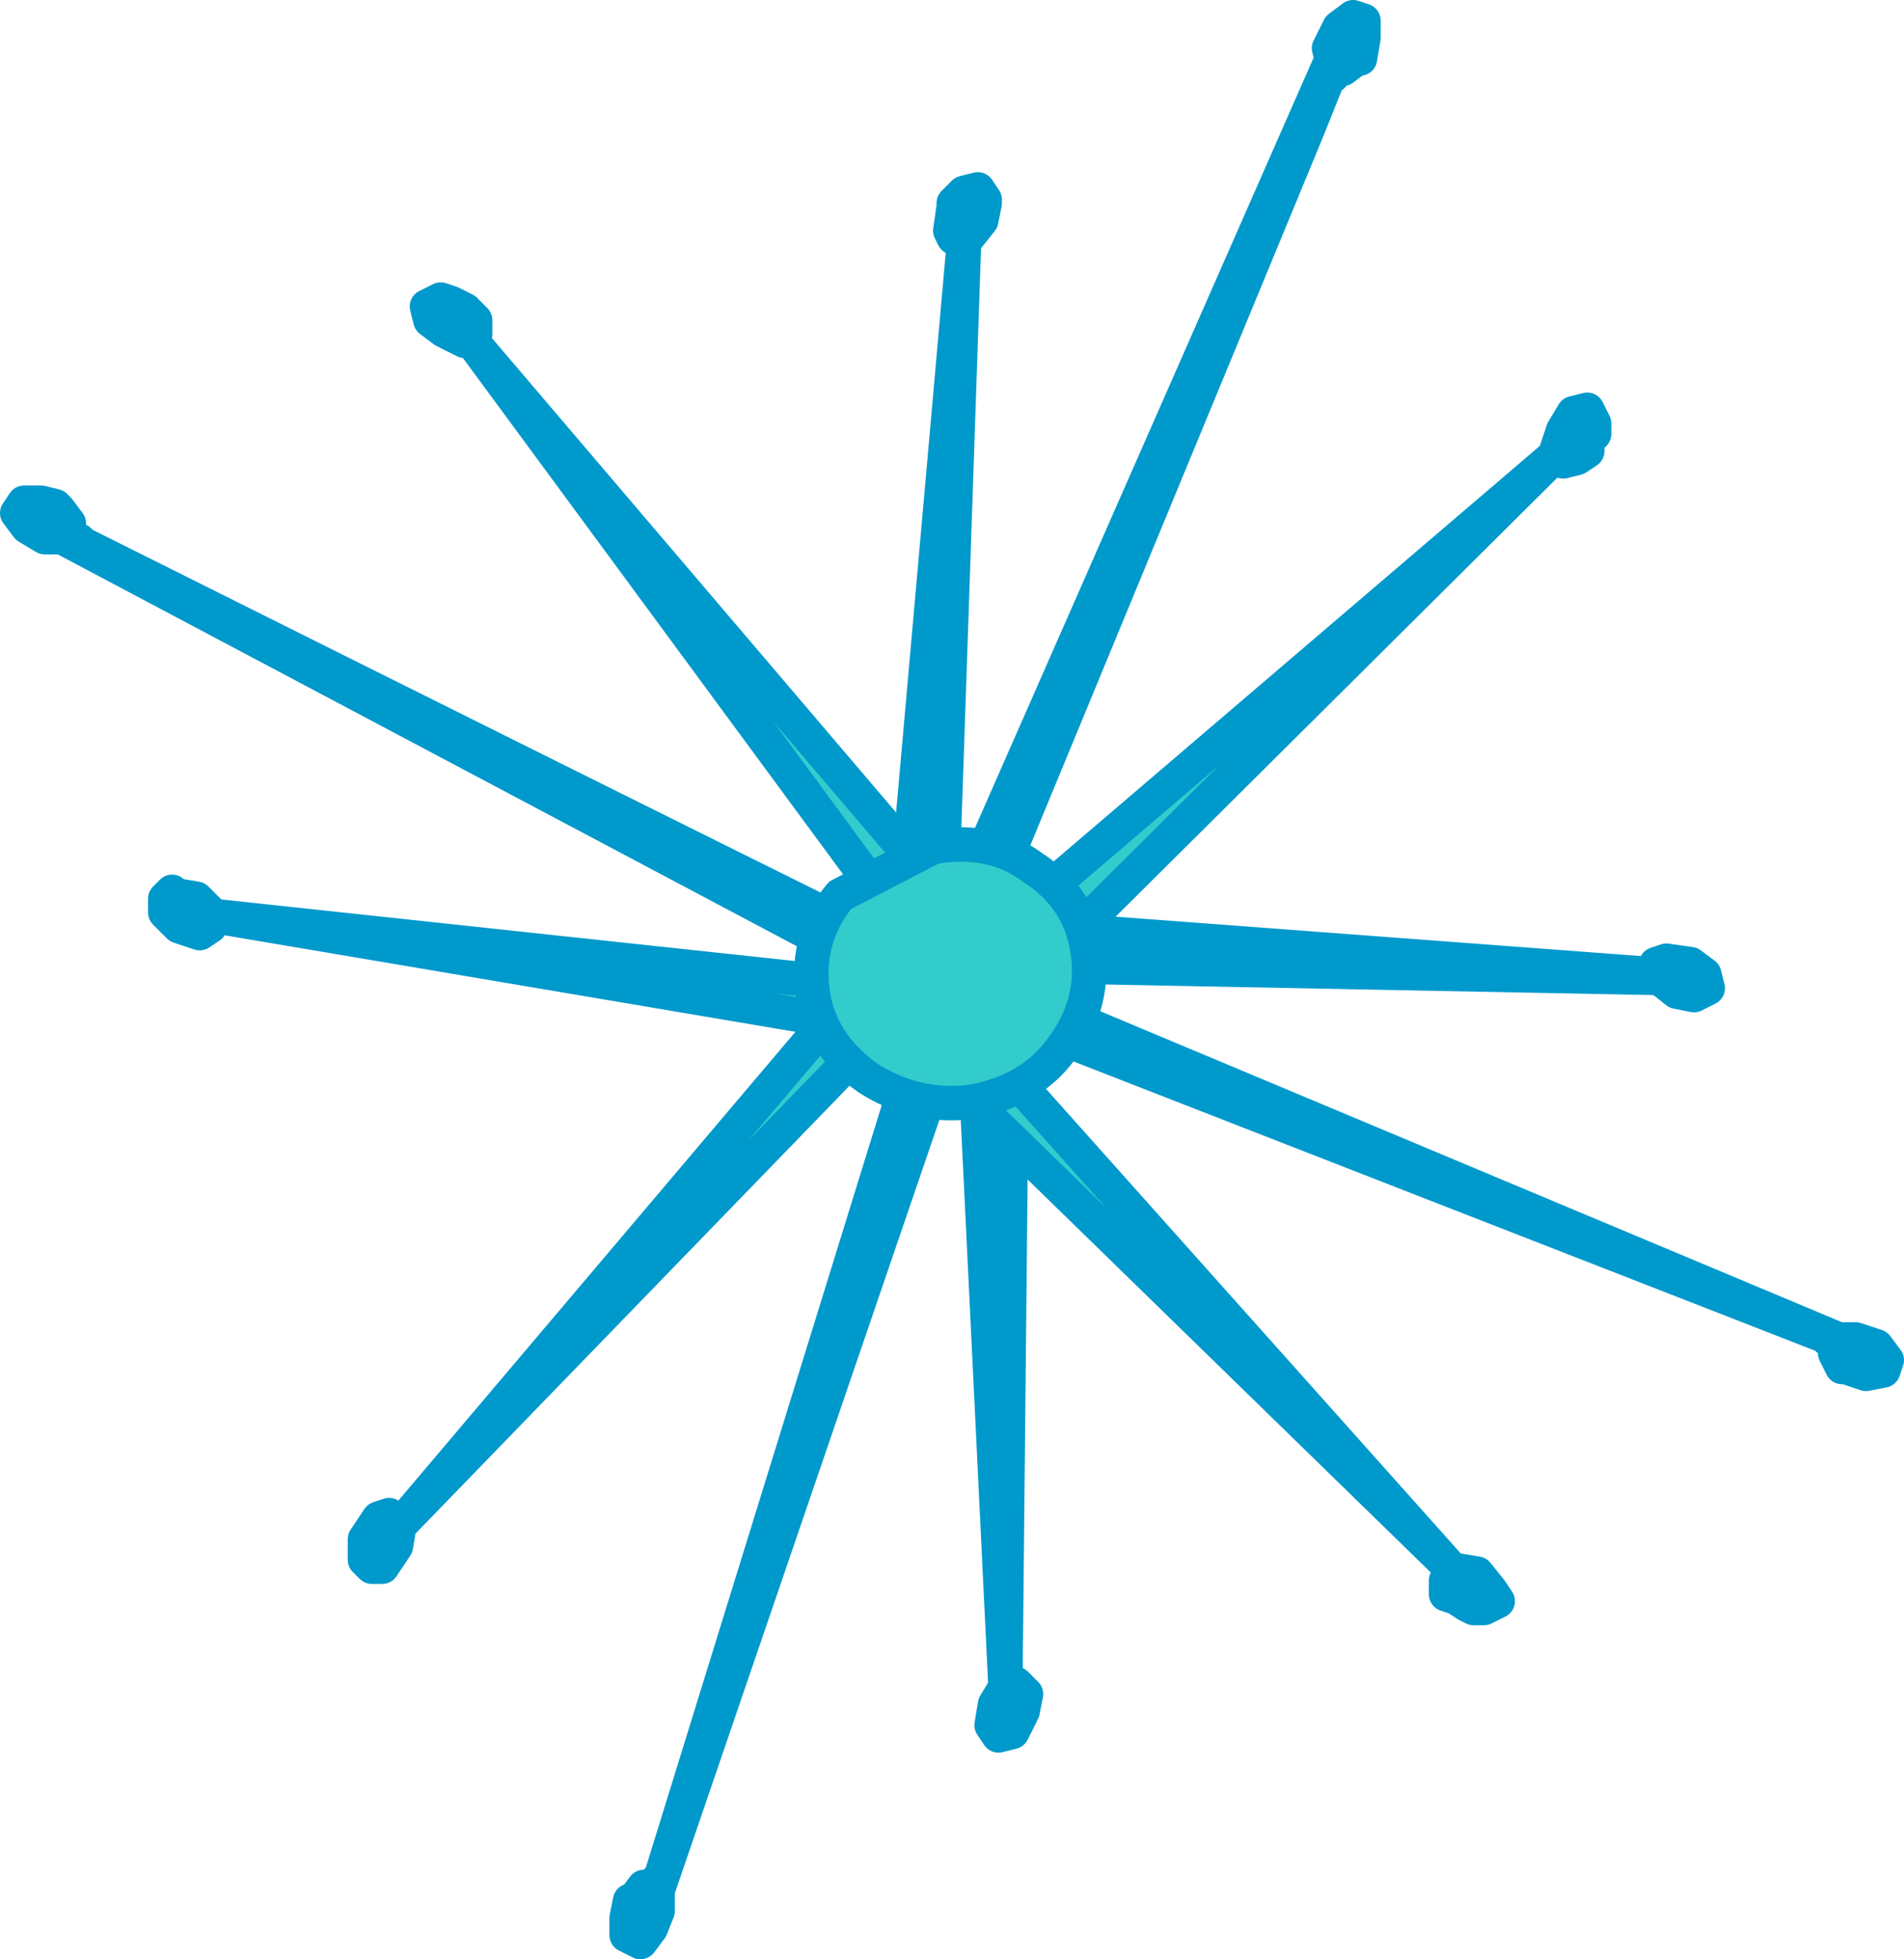
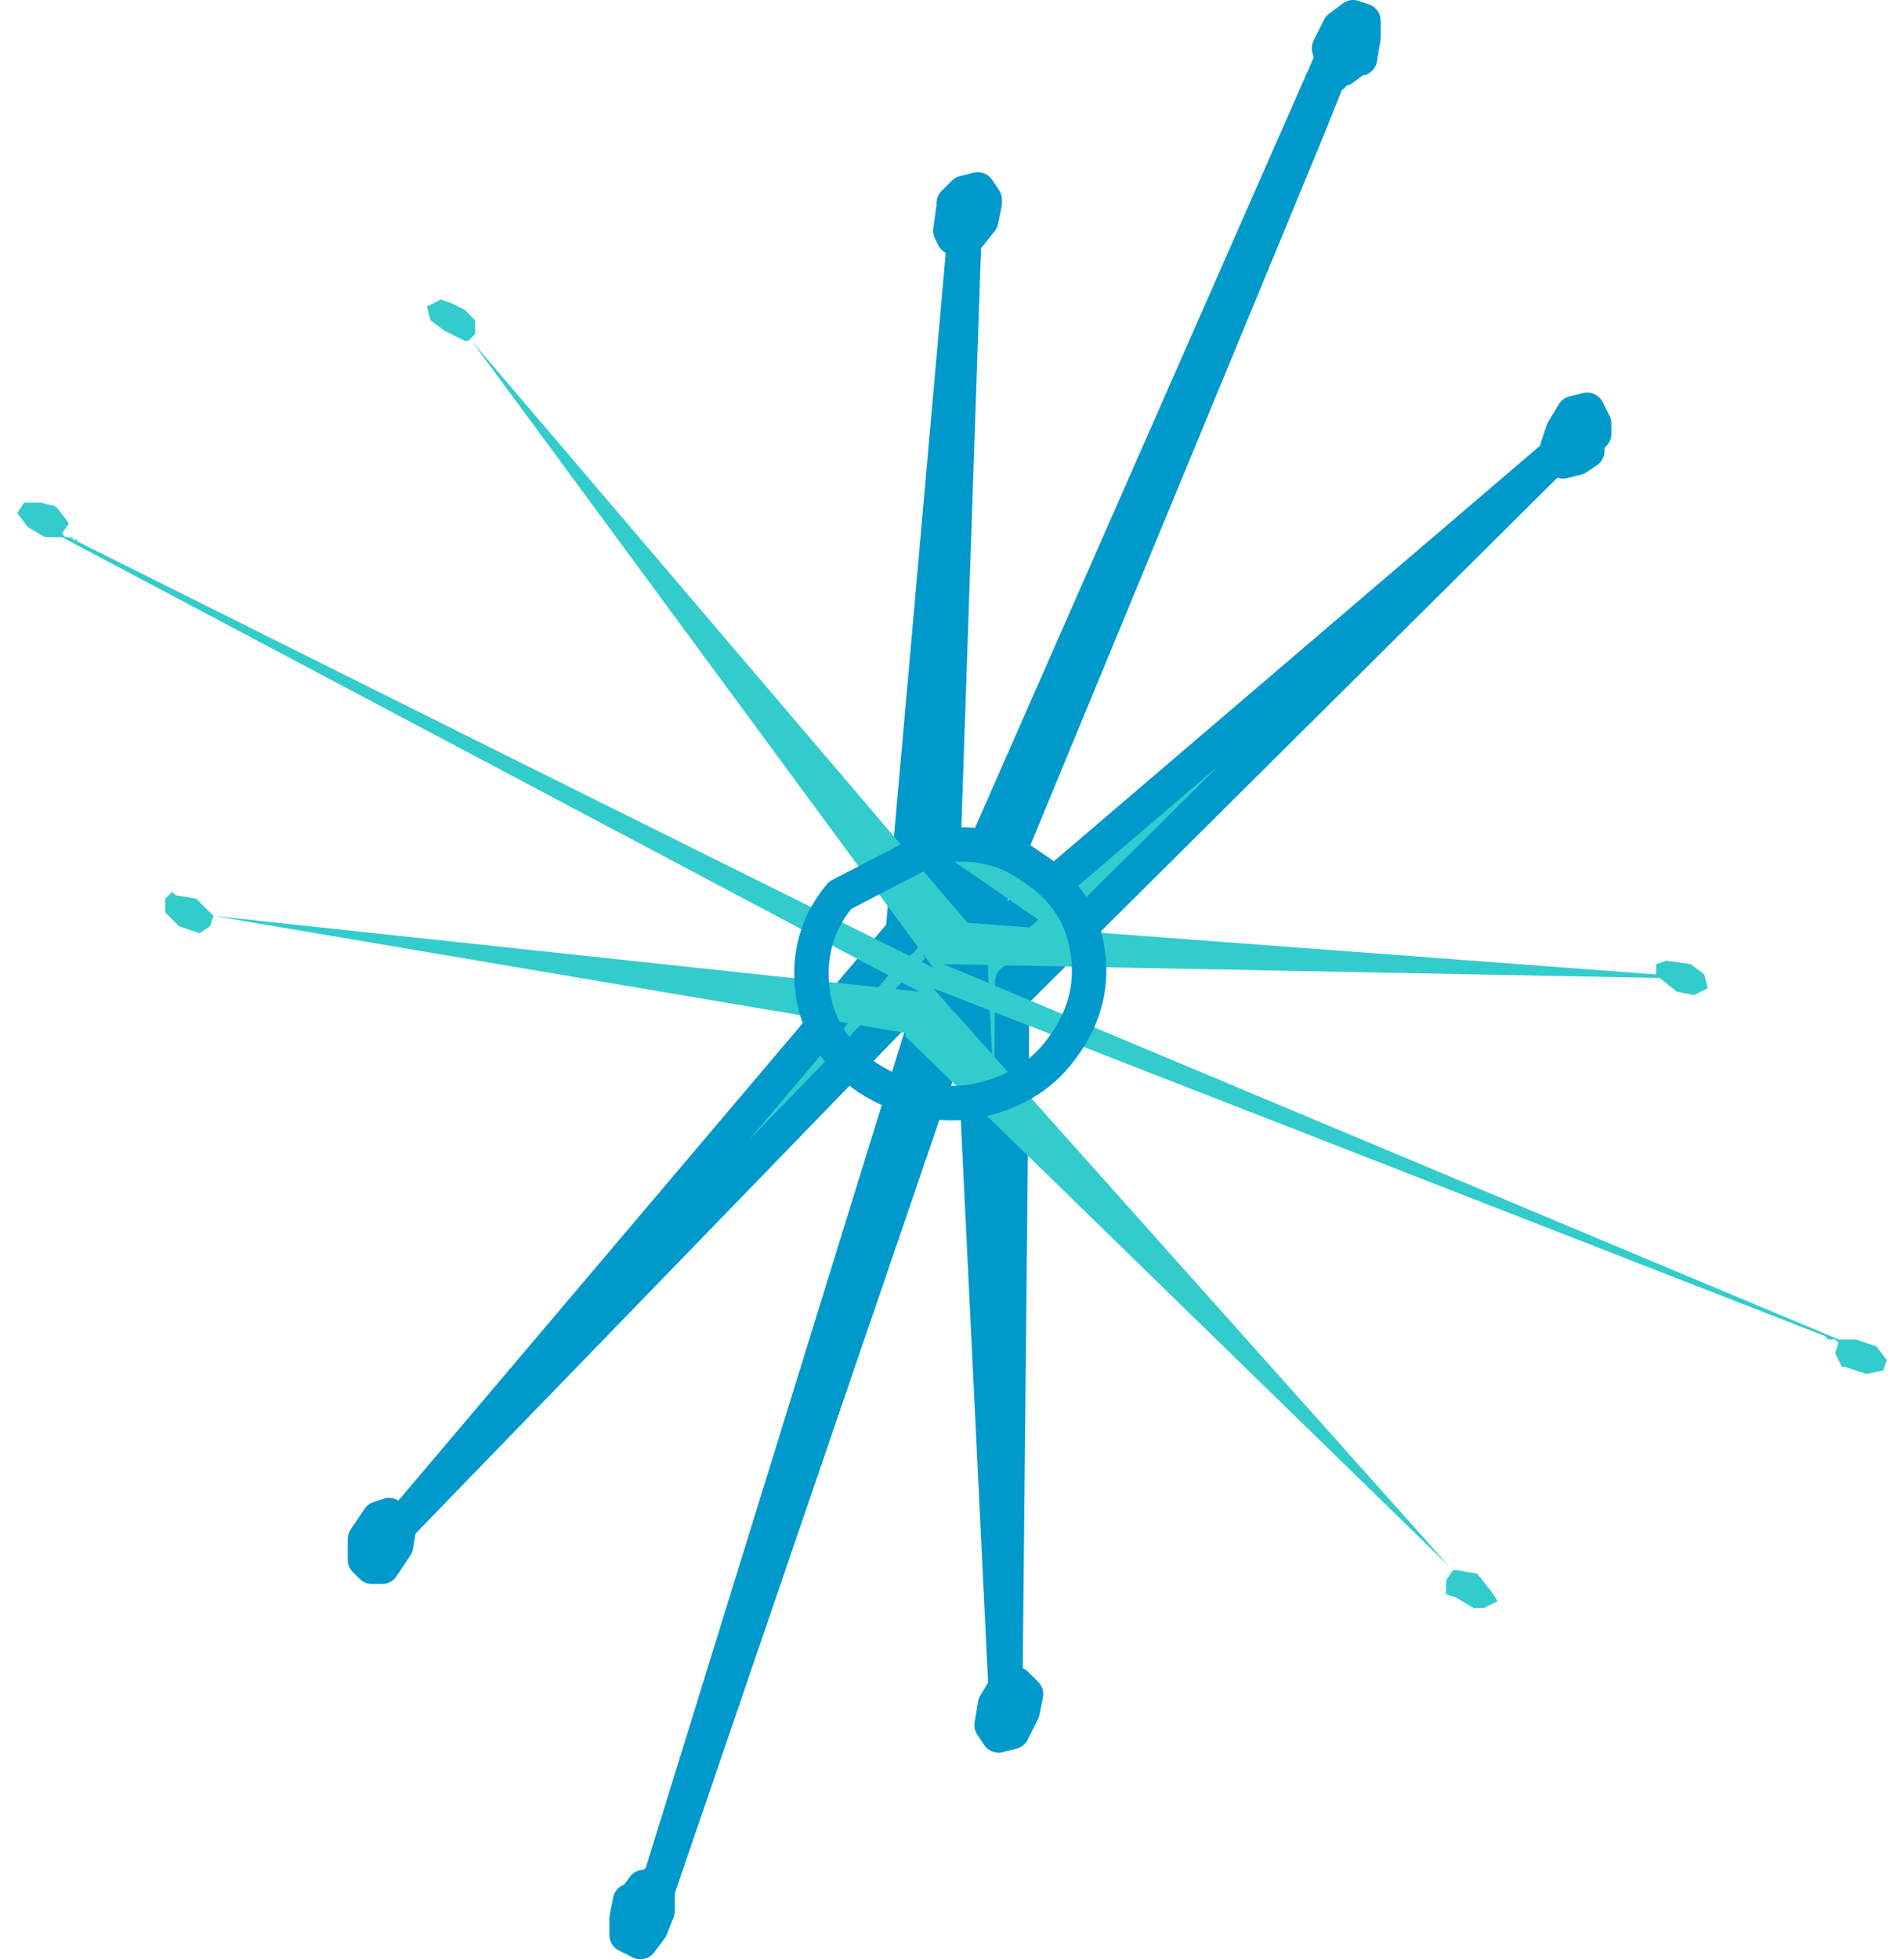
<svg xmlns="http://www.w3.org/2000/svg" height="28.45px" width="27.65px">
  <g transform="matrix(1.0, 0.0, 0.0, 1.0, 69.95, -56.25)">
    <path d="M-56.85 69.9 L-55.95 59.75 -56.1 59.7 -56.15 59.6 -56.1 59.25 -56.1 59.2 -55.95 59.05 -55.75 59.0 -55.65 59.15 -55.65 59.2 -55.7 59.45 -55.9 59.7 -55.95 59.7 -55.95 59.75 -56.3 70.05 -50.65 57.2 -50.6 57.15 -50.65 56.95 -50.5 56.65 -50.3 56.5 -50.15 56.55 -50.15 56.8 -50.2 57.1 -50.25 57.1 -50.45 57.25 -50.6 57.2 -50.65 57.25 -50.6 57.3 -50.6 57.35 -50.65 57.35 -50.65 57.3 -50.65 57.35 -50.95 58.1 -55.95 70.2 -47.35 62.85 -55.25 70.7 -55.35 80.7 -55.2 80.7 -55.05 80.85 -55.1 81.1 -55.25 81.4 -55.45 81.45 -55.55 81.3 -55.5 81.0 -55.35 80.75 -55.35 80.7 -55.85 70.4 -60.4 83.7 -60.4 83.65 -60.4 83.7 -60.4 83.75 -60.4 84.0 -60.5 84.25 -60.65 84.45 -60.85 84.35 -60.85 84.1 -60.8 83.85 -60.75 83.85 -60.6 83.65 -60.4 83.75 -60.45 83.65 -60.4 83.6 -60.4 83.55 -60.4 83.65 -60.35 83.5 -56.25 70.25 -56.25 70.2 -56.2 70.2 -56.25 70.2 -56.2 70.2 -56.25 70.1 -56.2 70.2 -56.25 70.2 -56.25 70.25 -64.1 78.35 -56.9 69.85 -56.85 69.9 M-47.3 62.85 L-47.35 62.8 -47.25 62.5 -47.1 62.25 -46.9 62.2 -46.8 62.4 -46.8 62.55 -46.9 62.8 -47.05 62.9 -47.25 62.95 -47.3 62.85 M-50.6 57.15 L-50.6 57.2 -50.6 57.15 -50.6 57.2 -50.6 57.15 M-50.65 57.25 L-50.6 57.2 -50.65 57.25 M-55.95 59.75 L-55.95 59.7 -55.95 59.75 M-50.65 57.2 L-50.65 57.3 -50.65 57.2 M-64.15 78.35 L-64.15 78.4 -64.2 78.7 -64.4 79.0 -64.55 79.0 -64.65 78.9 -64.65 78.75 -64.55 78.45 -64.45 78.3 -64.3 78.25 -64.15 78.35 M-56.2 70.2 L-56.1 70.15 -56.2 70.2 -56.25 70.25 -56.2 70.2 M-55.85 70.25 L-55.85 70.4 -55.85 70.25 M-55.25 70.5 L-55.25 70.7 -55.25 70.5 M-60.45 83.65 L-60.4 83.75 -60.45 83.65" fill="#33cccc" fill-rule="evenodd" stroke="none" />
    <path d="M-56.85 69.9 L-55.95 59.75 -56.1 59.7 -56.15 59.6 -56.1 59.25 -56.1 59.2 -55.95 59.05 -55.75 59.0 -55.65 59.15 -55.65 59.2 -55.7 59.45 -55.9 59.7 -55.95 59.7 -55.95 59.75 -56.3 70.05 -50.65 57.2 -50.6 57.15 -50.65 56.95 -50.5 56.65 -50.3 56.5 -50.15 56.55 -50.15 56.8 -50.2 57.1 -50.25 57.1 -50.45 57.25 -50.6 57.2 -50.65 57.25 -50.6 57.3 -50.6 57.35 M-50.65 57.35 L-50.65 57.3 -50.65 57.35 -50.95 58.1 -55.95 70.2 -47.35 62.85 -47.3 62.85 -47.35 62.8 -47.25 62.5 -47.1 62.25 -46.9 62.2 -46.8 62.4 -46.8 62.55 -46.9 62.65 -46.9 62.8 -47.05 62.9 -47.25 62.95 -47.3 62.85 M-50.6 57.2 L-50.6 57.15 -50.6 57.2 -50.65 57.25 M-50.6 57.15 L-50.6 57.2 M-50.65 57.3 L-50.65 57.2 M-55.95 59.7 L-55.95 59.75 M-56.2 70.2 L-56.25 70.2 -56.2 70.2 -56.25 70.1 M-56.25 70.2 L-56.25 70.25 -64.1 78.35 -64.15 78.35 -64.15 78.4 -64.2 78.7 -64.4 79.0 -64.55 79.0 -64.65 78.9 -64.65 78.75 -64.65 78.6 -64.55 78.45 -64.45 78.3 -64.3 78.25 -64.15 78.35 M-56.25 70.2 L-56.25 70.25 -60.35 83.5 -60.4 83.65 -60.4 83.7 -55.85 70.4 -55.85 70.25 M-56.25 70.25 L-56.2 70.2 -56.1 70.15 M-55.25 70.7 L-55.25 70.5 M-47.35 62.85 L-55.25 70.7 -55.35 80.7 -55.2 80.7 -55.05 80.85 -55.1 81.1 -55.25 81.4 -55.45 81.45 -55.55 81.3 -55.5 81.0 -55.35 80.75 -55.35 80.7 -55.85 70.4 M-60.4 83.75 L-60.6 83.65 -60.75 83.85 -60.8 83.85 -60.85 84.1 -60.85 84.35 -60.65 84.45 -60.5 84.25 -60.4 84.0 -60.4 83.75 -60.45 83.65 -60.4 83.6 -60.4 83.55 -60.4 83.65 M-60.4 83.75 L-60.4 83.7 M-60.4 83.75 L-60.45 83.65 M-64.1 78.35 L-56.9 69.85" fill="none" stroke="#0099cc" stroke-linecap="round" stroke-linejoin="round" stroke-width="0.5" />
    <path d="M-63.2 60.75 L-63.05 60.9 -63.05 61.1 -63.15 61.2 -63.2 61.2 -63.5 61.05 -63.7 60.9 -63.75 60.7 -63.55 60.6 -63.4 60.65 -63.2 60.75 M-63.1 61.2 L-55.9 69.65 -45.9 70.4 -45.9 70.25 -45.75 70.2 -45.4 70.25 -45.2 70.4 -45.15 70.6 -45.35 70.7 -45.6 70.65 -45.85 70.45 -45.9 70.45 -56.25 70.25 -43.25 75.7 -43.2 75.7 -43.0 75.7 -42.7 75.8 -42.55 76.0 -42.6 76.15 -42.85 76.2 -43.15 76.1 -43.2 76.1 -43.3 75.9 -43.25 75.75 -43.3 75.7 -43.4 75.7 -43.45 75.65 -43.35 75.7 -43.45 75.65 -56.4 70.6 -48.9 79.0 -56.8 71.3 -56.8 71.25 -66.85 69.55 -56.6 70.65 -56.55 70.65 -56.6 70.65 -69.05 64.05 -69.1 64.05 -69.3 64.05 -69.55 63.9 -69.7 63.7 -69.6 63.55 -69.35 63.55 -69.15 63.6 -69.1 63.65 -68.95 63.85 -69.05 64.0 -69.1 64.05 -69.05 64.0 -69.0 64.05 -68.9 64.05 -68.85 64.1 -68.8 64.1 -68.95 64.05 -68.85 64.1 -68.15 64.45 Q-62.25 67.4 -56.4 70.3 L-63.1 61.2 M-48.85 79.05 L-48.8 79.05 -48.5 79.1 -48.3 79.35 -48.2 79.5 -48.4 79.6 -48.55 79.6 -48.8 79.45 -48.95 79.4 -48.95 79.2 -48.85 79.05 M-69.05 64.05 L-68.95 64.05 -69.05 64.05 -69.0 64.05 -69.05 64.05 -69.05 64.0 -69.05 64.05 M-66.85 69.55 L-66.9 69.7 -67.05 69.8 -67.35 69.7 -67.4 69.65 -67.55 69.5 -67.55 69.3 -67.45 69.2 -67.4 69.25 -67.1 69.3 -66.85 69.55 M-43.25 75.7 L-43.35 75.7 -43.25 75.7 -43.2 75.7 -43.25 75.7 -43.25 75.75 -43.25 75.7 -43.3 75.7 -43.25 75.7 M-45.9 70.45 L-45.9 70.4 -45.9 70.45 M-55.9 69.65 L-56.1 69.65 -55.9 69.65 M-56.4 70.6 L-56.45 70.55 -56.4 70.6 -56.45 70.55 -56.4 70.6 -56.45 70.55 -56.4 70.6 M-56.45 70.45 L-56.45 70.55 -56.55 70.6 -56.45 70.55 -56.45 70.45 M-56.35 70.2 L-56.25 70.25 -56.35 70.2" fill="#33cccc" fill-rule="evenodd" stroke="none" />
-     <path d="M-63.2 60.75 L-63.05 60.9 -63.05 61.1 -63.15 61.2 -63.1 61.2 -55.9 69.65 -45.9 70.4 -45.9 70.25 -45.75 70.2 -45.4 70.25 -45.2 70.4 -45.15 70.6 -45.35 70.7 -45.6 70.65 -45.85 70.45 -45.9 70.45 -56.25 70.25 -43.25 75.7 -43.2 75.7 -43.0 75.7 -42.7 75.8 -42.55 76.0 -42.6 76.15 -42.85 76.2 -43.15 76.1 -43.2 76.1 -43.3 75.9 -43.25 75.75 -43.3 75.7 -43.4 75.7 -43.45 75.65 -43.35 75.7 -43.45 75.65 -56.4 70.6 -48.9 79.0 -48.85 79.05 -48.8 79.05 -48.5 79.1 -48.3 79.35 -48.2 79.5 -48.4 79.6 -48.55 79.6 -48.65 79.55 -48.8 79.45 -48.95 79.4 -48.95 79.2 -48.85 79.05 M-63.4 60.65 L-63.55 60.6 -63.75 60.7 -63.7 60.9 -63.5 61.05 -63.2 61.2 -63.15 61.2 M-63.4 60.65 L-63.3 60.7 -63.2 60.75 M-69.05 64.0 L-68.95 63.85 -69.1 63.65 -69.15 63.6 -69.35 63.55 -69.6 63.55 -69.7 63.7 -69.55 63.9 -69.3 64.05 -69.1 64.05 -69.05 64.0 -69.0 64.05 -68.9 64.05 -68.85 64.1 -68.15 64.45 Q-62.25 67.4 -56.4 70.3 L-63.1 61.2 M-68.8 64.1 L-68.95 64.05 -68.85 64.1 M-69.05 64.05 L-69.0 64.05 M-68.95 64.05 L-69.05 64.05 -56.6 70.65 -56.55 70.65 -56.6 70.65 -66.85 69.55 -56.8 71.25 M-56.8 71.3 L-48.9 79.0 M-69.1 64.05 L-69.05 64.05 -69.05 64.0 -69.05 64.05 M-66.85 69.55 L-67.1 69.3 -67.4 69.25 -67.45 69.2 -67.55 69.3 -67.55 69.5 -67.4 69.65 -67.35 69.7 -67.05 69.8 -66.9 69.7 -66.85 69.55 M-56.25 70.25 L-56.35 70.2 M-56.55 70.6 L-56.45 70.55 -56.45 70.45 M-56.4 70.6 L-56.45 70.55 -56.4 70.6 -56.45 70.55 M-56.1 69.65 L-55.9 69.65 M-45.9 70.4 L-45.9 70.45 M-43.25 75.7 L-43.25 75.75 M-43.25 75.7 L-43.3 75.7 M-43.2 75.7 L-43.25 75.7 -43.35 75.7" fill="none" stroke="#0099cc" stroke-linecap="round" stroke-linejoin="round" stroke-width="0.5" />
-     <path d="M-54.15 70.1 Q-54.05 70.85 -54.55 71.5 -55.0 72.1 -55.85 72.25 -56.65 72.35 -57.35 71.9 -58.05 71.4 -58.15 70.65 -58.25 69.85 -57.75 69.25 L-56.4 68.55 Q-55.55 68.4 -54.95 68.85 -54.25 69.3 -54.15 70.1" fill="#33cccc" fill-rule="evenodd" stroke="none" />
+     <path d="M-54.15 70.1 L-56.4 68.55 Q-55.55 68.4 -54.95 68.85 -54.25 69.3 -54.15 70.1" fill="#33cccc" fill-rule="evenodd" stroke="none" />
    <path d="M-54.15 70.1 Q-54.05 70.85 -54.55 71.5 -55.0 72.1 -55.85 72.25 -56.65 72.35 -57.35 71.9 -58.05 71.4 -58.15 70.65 -58.25 69.85 -57.75 69.25 L-56.4 68.55 Q-55.55 68.4 -54.95 68.85 -54.25 69.3 -54.15 70.1 Z" fill="none" stroke="#0099cc" stroke-linecap="round" stroke-linejoin="round" stroke-width="0.5" />
  </g>
</svg>